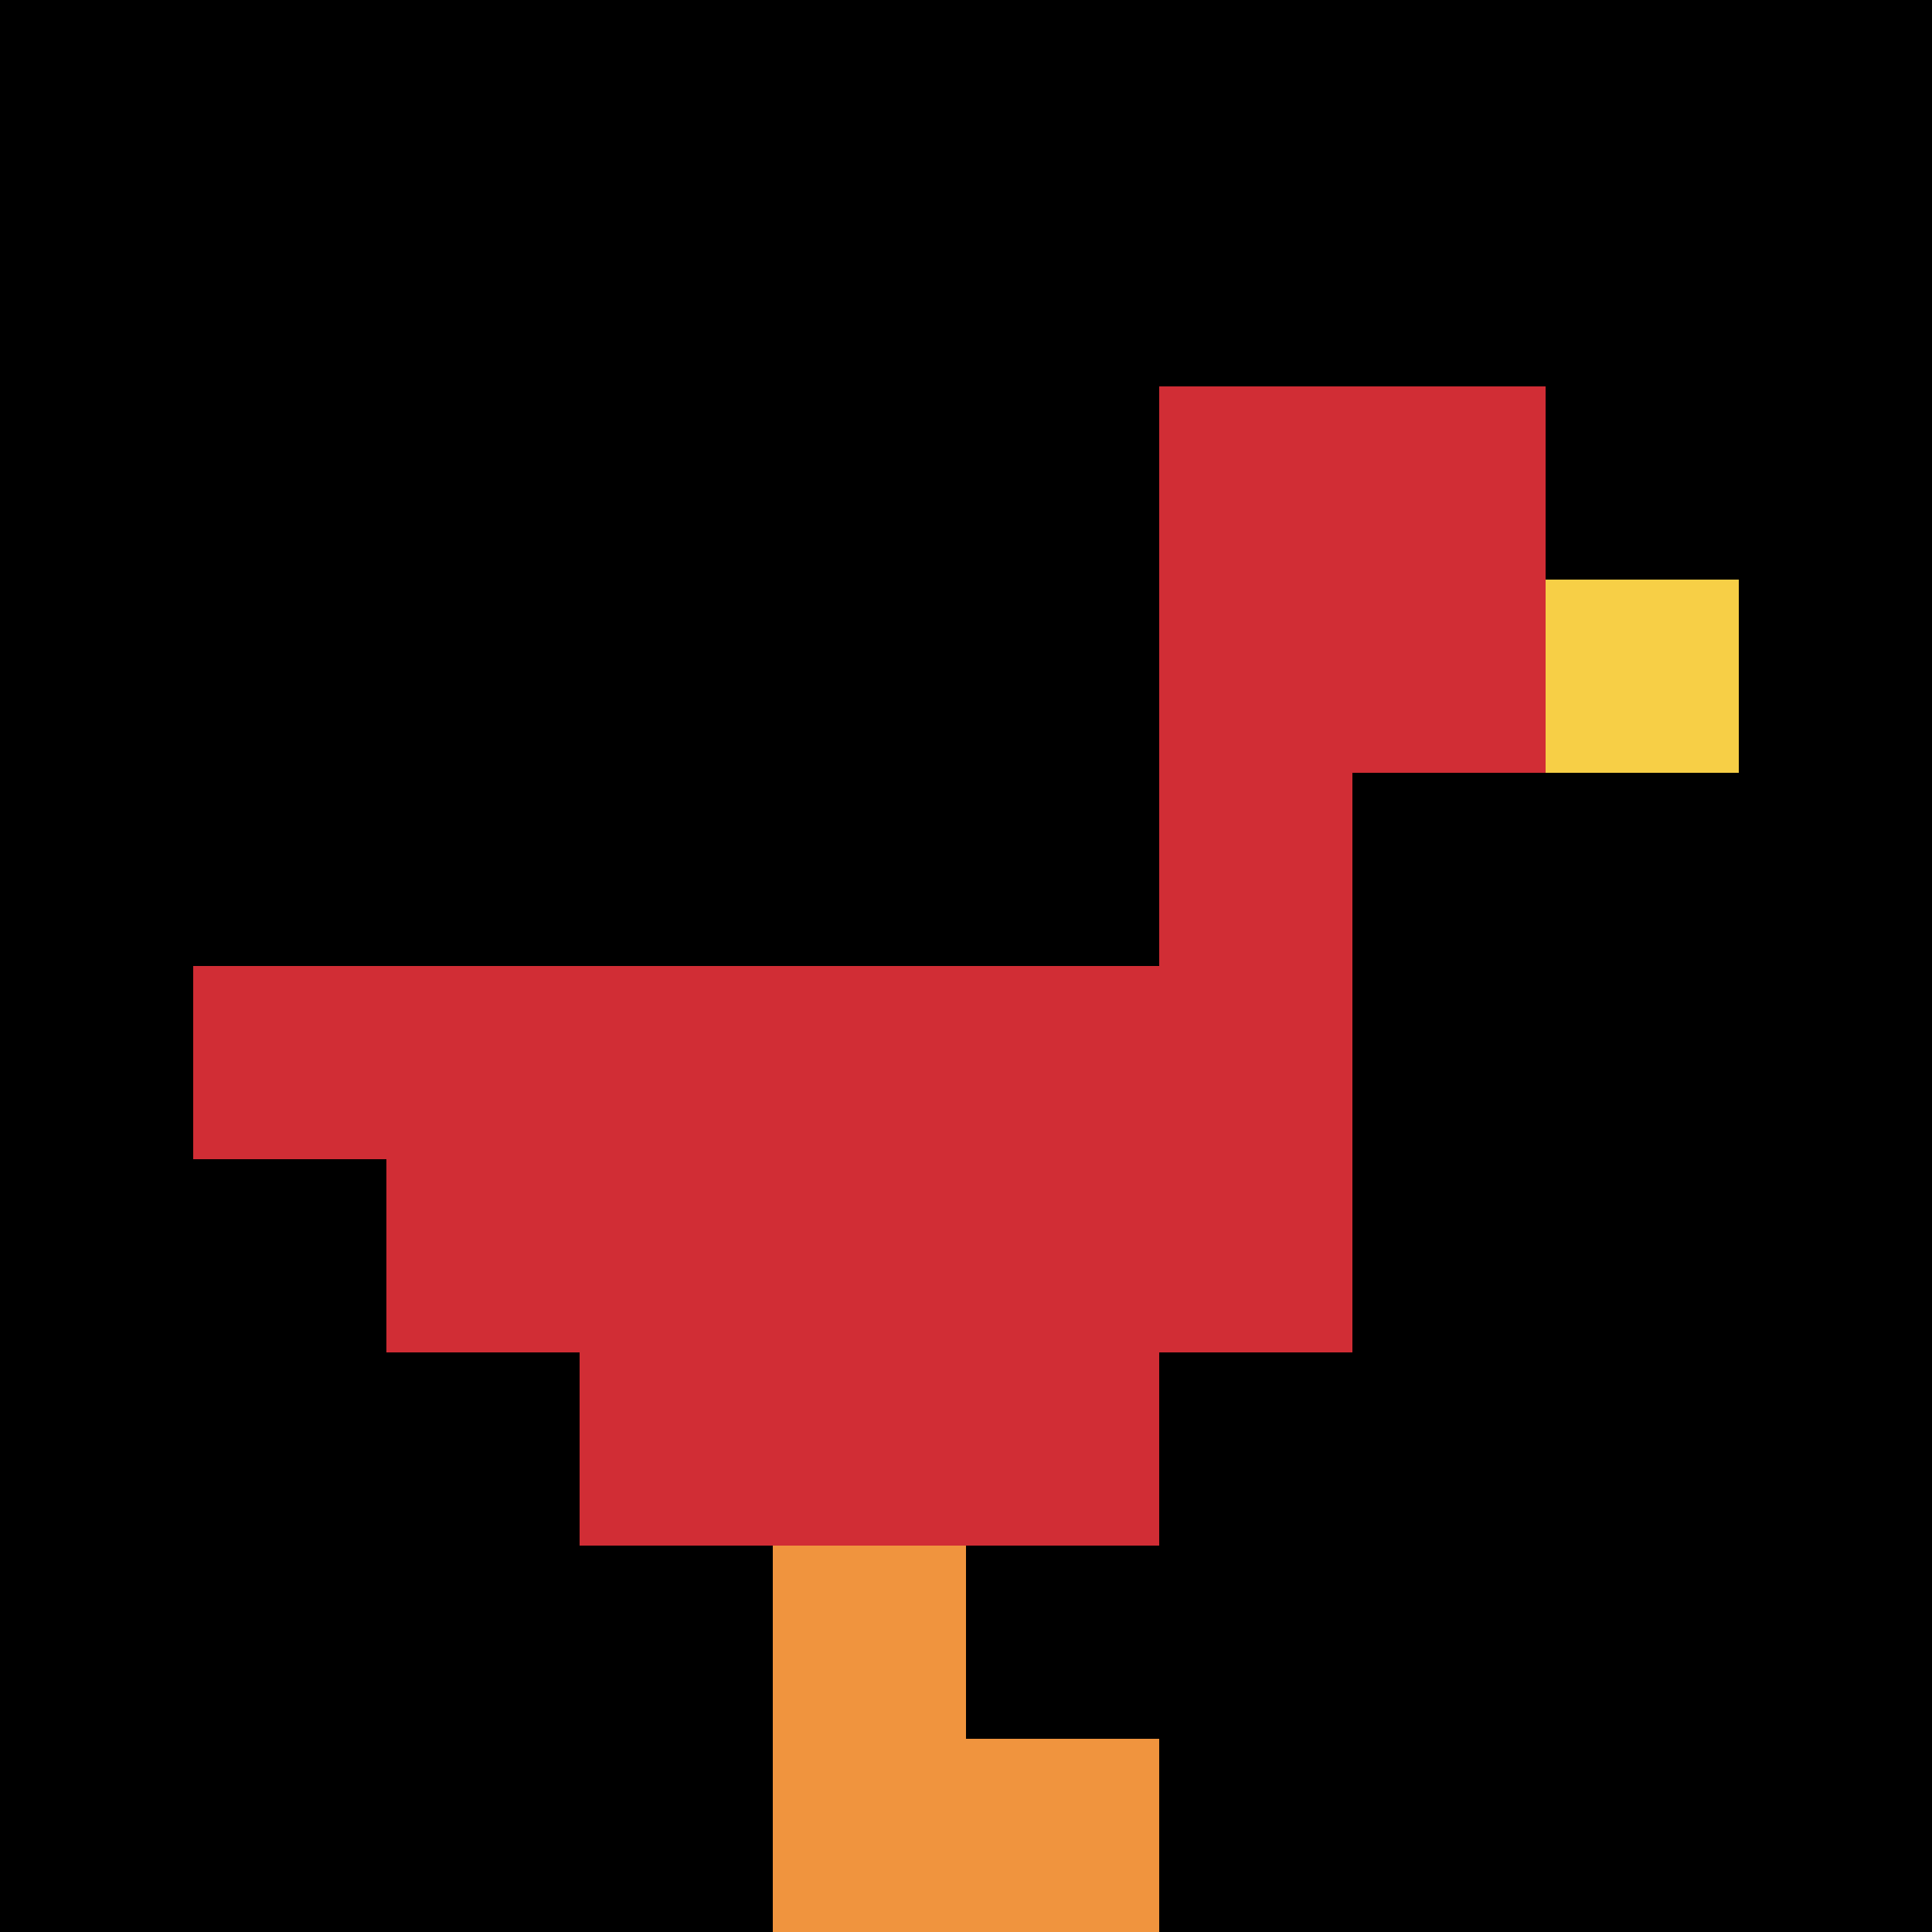
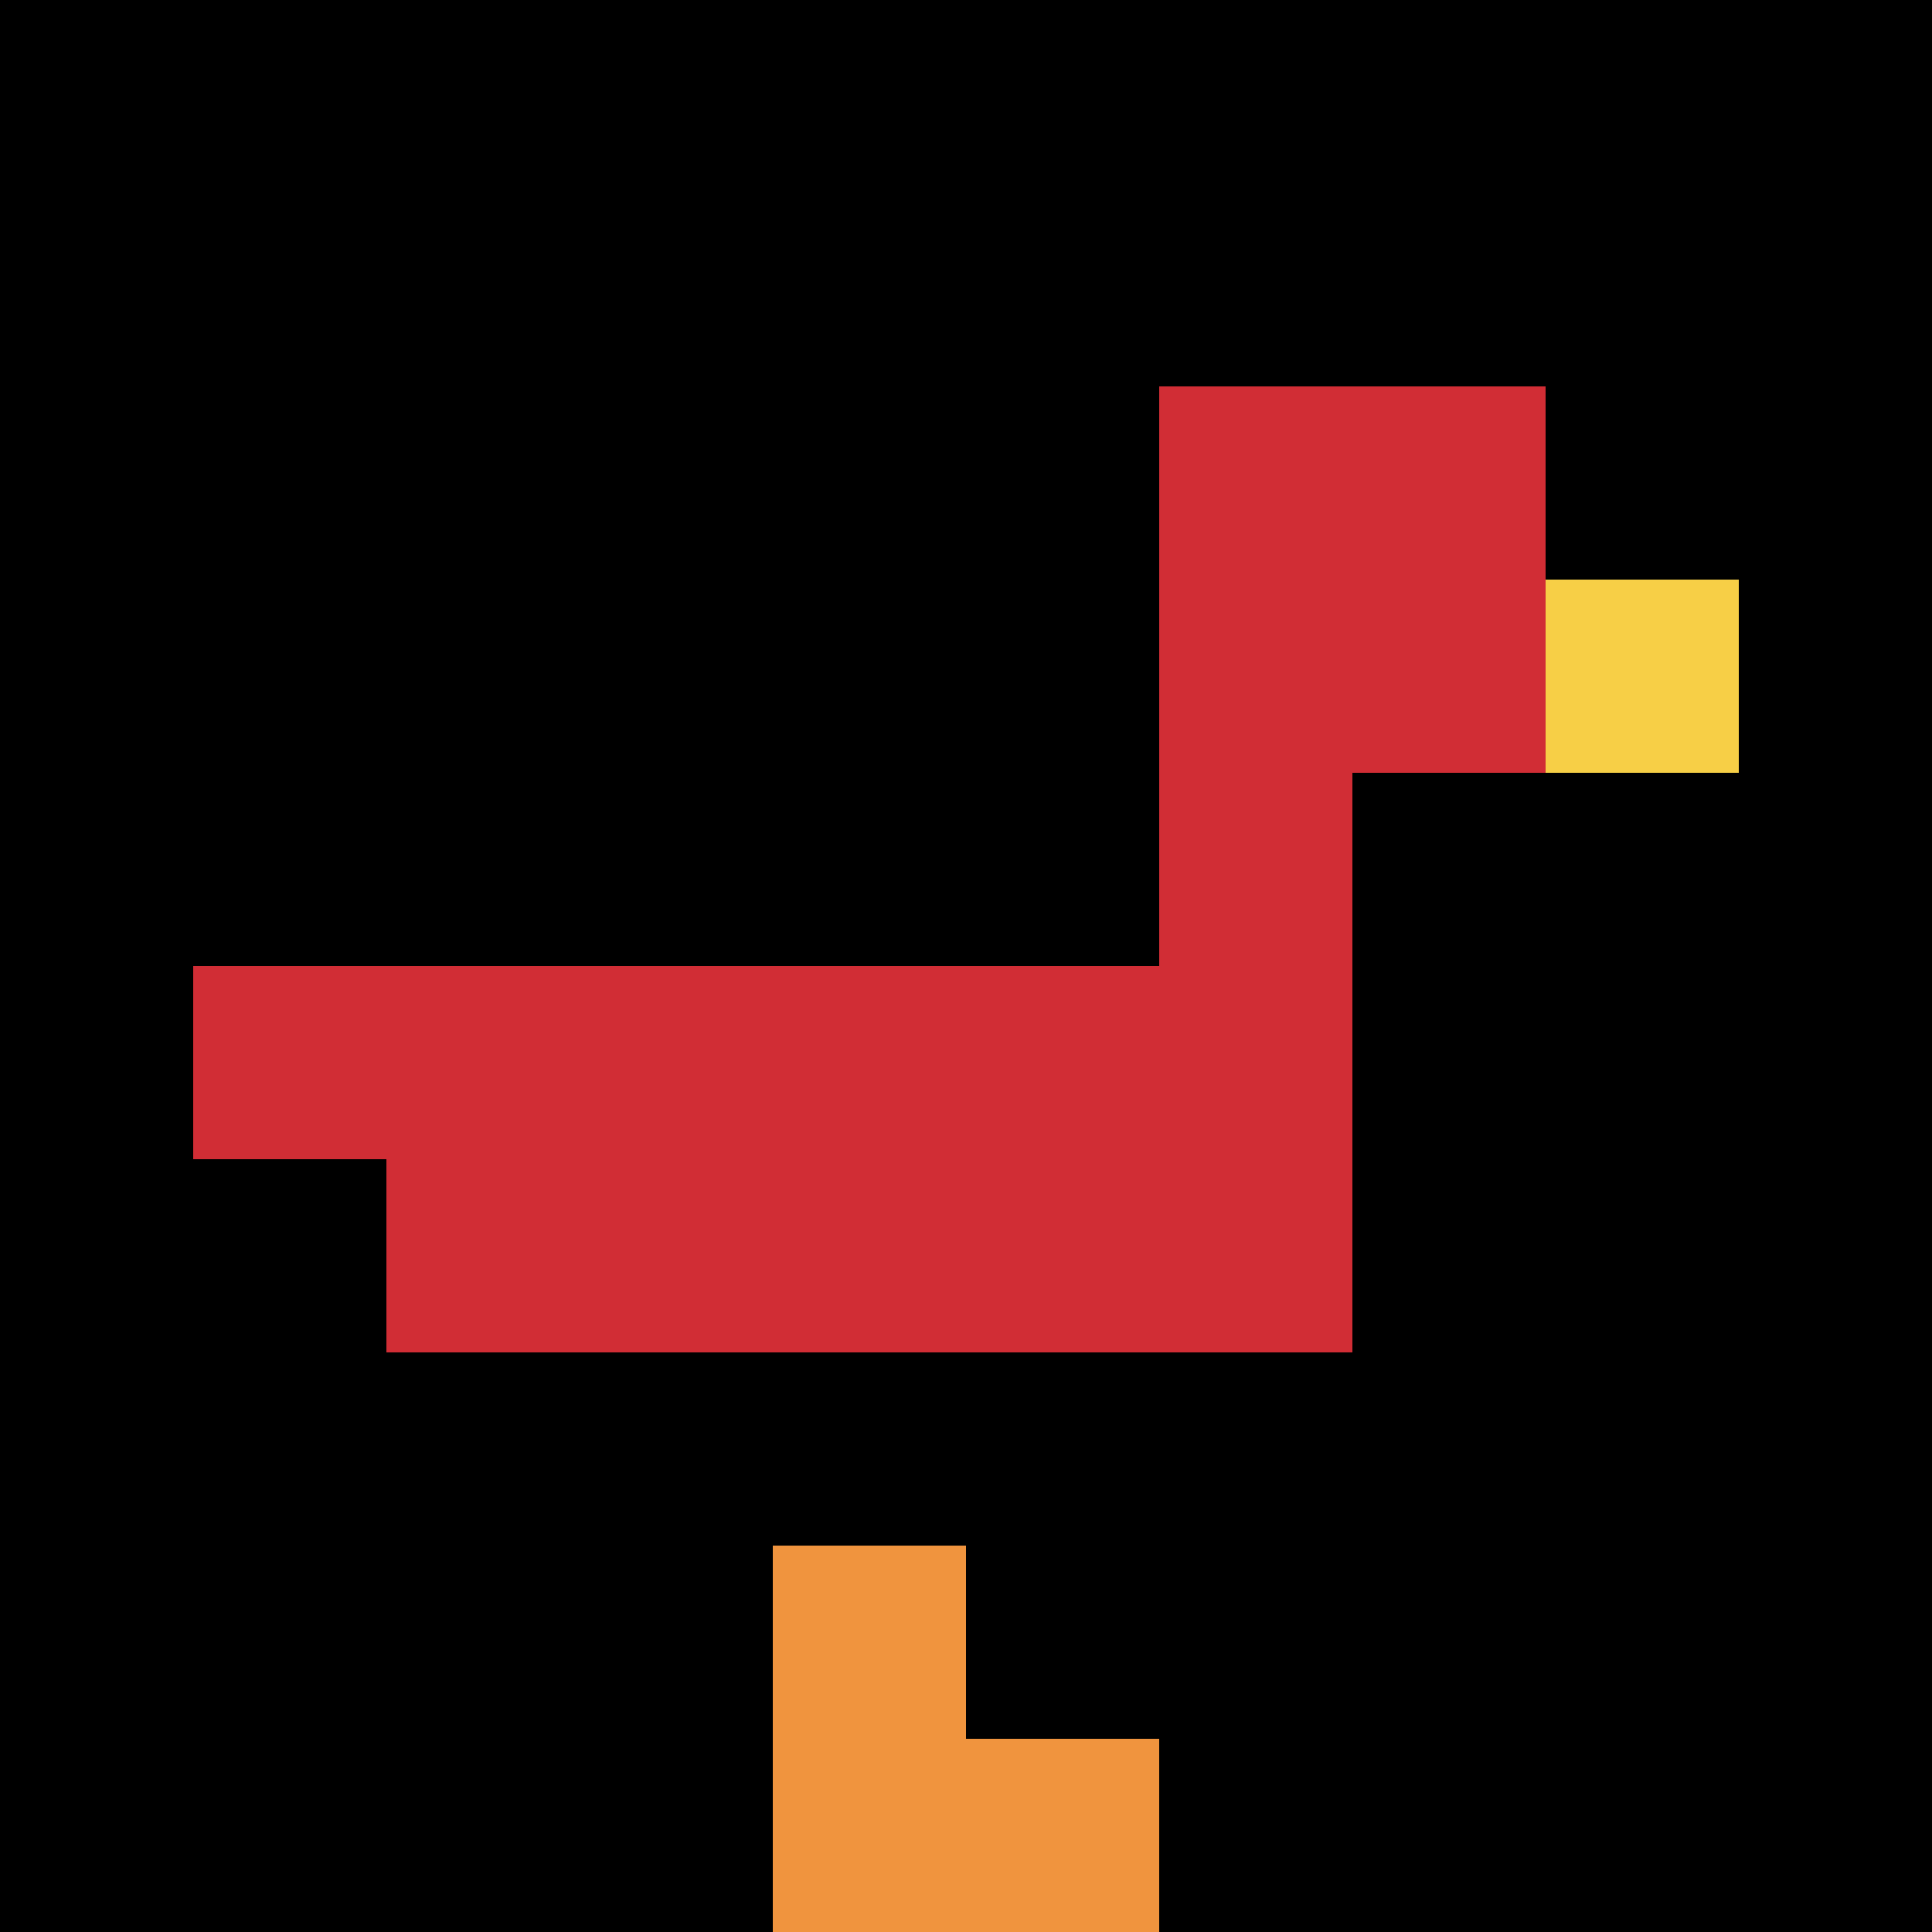
<svg xmlns="http://www.w3.org/2000/svg" version="1.1" width="956" height="956">
  <title>'goose-pfp-819325' by Dmitri Cherniak</title>
  <desc>seed=819325
backgroundColor=#ffffff
padding=100
innerPadding=0
timeout=1400
dimension=1
border=false
Save=function(){return n.handleSave()}
frame=303

Rendered at Sun Sep 15 2024 16:30:01 GMT+0800 (中国标准时间)
Generated in &lt;1ms
</desc>
  <defs />
-   <rect width="100%" height="100%" fill="#ffffff" />
  <g>
    <g id="0-0">
      <rect x="0" y="0" height="956" width="956" fill="#000000" />
      <g>
        <rect id="0-0-6-2-2-2" x="573.6" y="191.2" width="191.2" height="191.2" fill="#D12D35" />
        <rect id="0-0-6-2-1-4" x="573.6" y="191.2" width="95.6" height="382.4" fill="#D12D35" />
        <rect id="0-0-1-5-5-1" x="95.6" y="478" width="478" height="95.6" fill="#D12D35" />
        <rect id="0-0-2-5-5-2" x="191.2" y="478" width="478" height="191.2" fill="#D12D35" />
-         <rect id="0-0-3-5-3-3" x="286.8" y="478" width="286.8" height="286.8" fill="#D12D35" />
        <rect id="0-0-8-3-1-1" x="764.8" y="286.8" width="95.6" height="95.6" fill="#F7CF46" />
        <rect id="0-0-4-8-1-2" x="382.4" y="764.8" width="95.6" height="191.2" fill="#F0943E" />
        <rect id="0-0-4-9-2-1" x="382.4" y="860.4" width="191.2" height="95.6" fill="#F0943E" />
      </g>
      <rect x="0" y="0" stroke="white" stroke-width="0" height="956" width="956" fill="none" />
    </g>
  </g>
</svg>